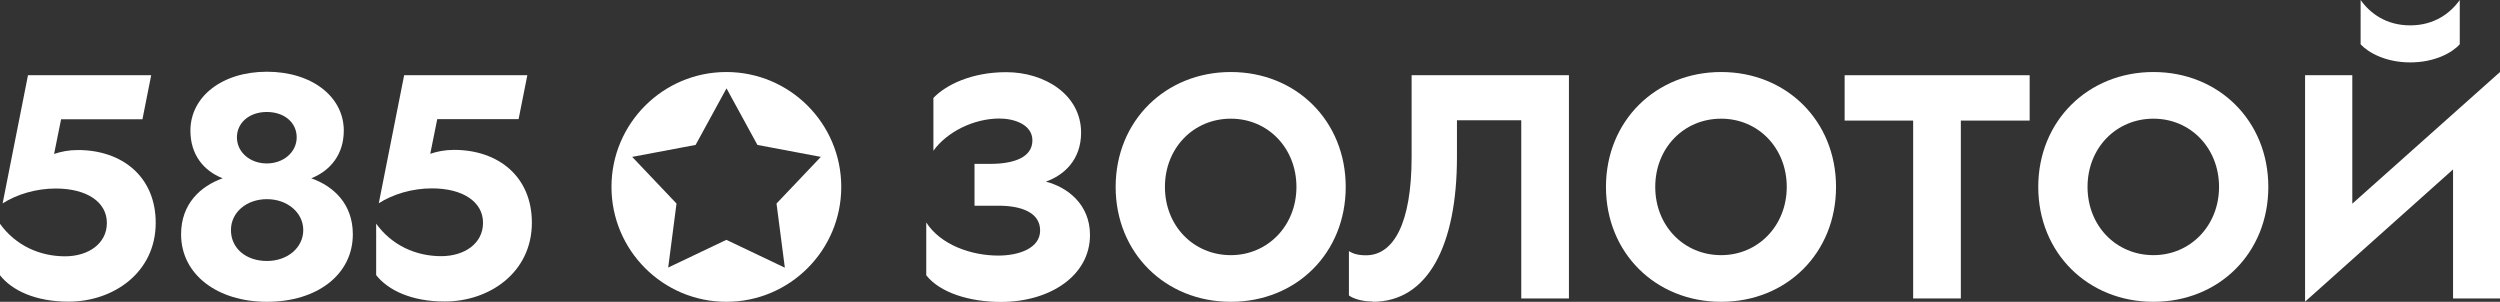
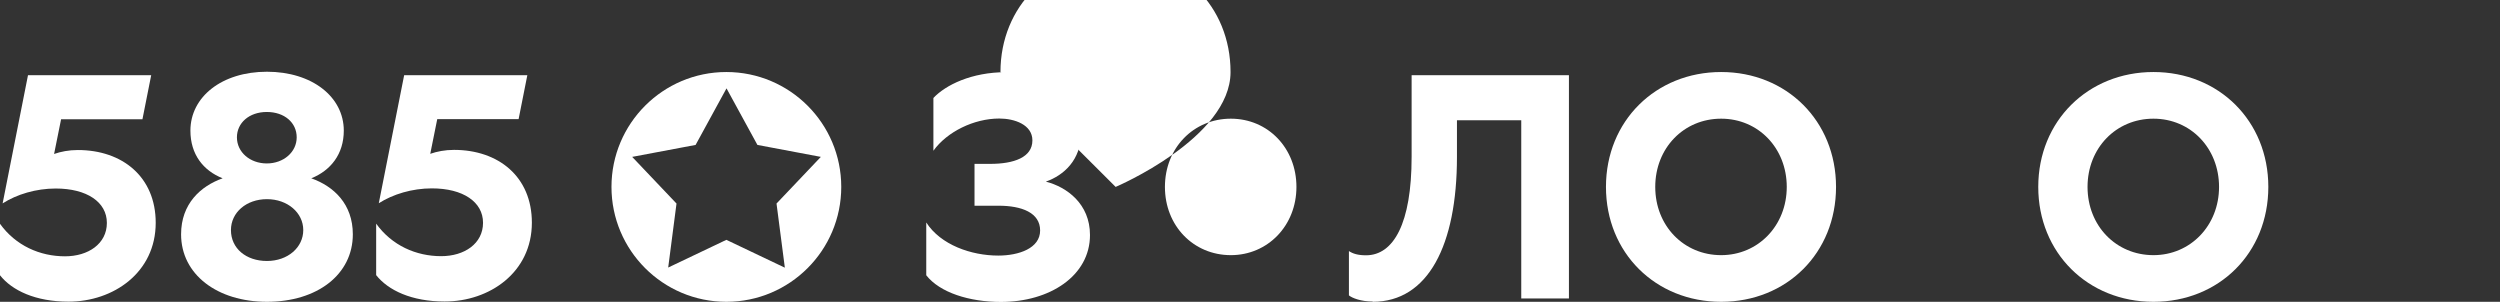
<svg xmlns="http://www.w3.org/2000/svg" id="Layer_2" data-name="Layer 2" viewBox="0 0 171.47 20.7">
  <rect x="0" y="0" width="171.47" height="20.7" fill="#333333" stroke="none" />
  <defs>
    <style> .cls-1 { fill: #fff; stroke-width: 0px; } </style>
  </defs>
  <g id="Layer_1-2" data-name="Layer 1">
    <g>
      <path class="cls-1" d="M10.37,5.16H1.92L.18,13.95c.97-.62,2.29-1.02,3.64-1.02,2.14,0,3.51.93,3.51,2.36s-1.28,2.29-2.87,2.29c-1.72,0-3.38-.73-4.46-2.23v3.53c.82,1.04,2.43,1.81,4.7,1.81,3.07,0,5.98-1.99,5.98-5.41,0-3.15-2.29-4.99-5.34-4.99-.62,0-1.17.11-1.63.27l.48-2.38h5.58l.6-3.02h0Z" />
      <path class="cls-1" d="M16.25,9.42c0-.99.84-1.74,2.05-1.74s2.05.73,2.05,1.74-.9,1.79-2.05,1.79-2.05-.77-2.05-1.79ZM15.84,15.78c0-1.21,1.06-2.12,2.47-2.12s2.49.93,2.49,2.12-1.06,2.12-2.49,2.12-2.47-.86-2.47-2.12ZM18.31,20.7c3.46,0,5.89-1.88,5.89-4.63,0-2.07-1.3-3.29-2.85-3.84,1.32-.53,2.23-1.65,2.23-3.27,0-2.32-2.18-4.04-5.27-4.04s-5.25,1.72-5.25,4.04c0,1.63.88,2.74,2.21,3.27-1.5.53-2.85,1.74-2.85,3.84,0,2.76,2.49,4.63,5.89,4.63h0Z" />
      <path class="cls-1" d="M36.17,5.16h-8.45l-1.74,8.78c.97-.62,2.29-1.02,3.64-1.02,2.14,0,3.51.93,3.51,2.36s-1.28,2.29-2.87,2.29c-1.72,0-3.38-.73-4.46-2.23v3.53c.82,1.04,2.43,1.81,4.7,1.81,3.07,0,5.98-1.99,5.98-5.41,0-3.15-2.29-4.99-5.34-4.99-.62,0-1.17.11-1.63.27l.48-2.38h5.58l.6-3.02h0Z" />
      <path class="cls-1" d="M71.75,12.45c1.19-.42,2.4-1.46,2.4-3.35,0-2.6-2.49-4.15-5.14-4.15-2.38,0-4.15.88-4.99,1.77v3.62c.93-1.3,2.78-2.21,4.52-2.21,1.04,0,2.27.42,2.27,1.5,0,1.17-1.28,1.61-2.89,1.61h-1.08v2.87h1.65c1.59,0,2.85.48,2.85,1.7s-1.46,1.72-2.87,1.72c-1.85,0-3.95-.73-4.94-2.27v3.62c.93,1.19,2.96,1.83,5.12,1.83,3.35,0,6.11-1.79,6.11-4.59,0-2.14-1.59-3.29-3.02-3.66h0Z" />
-       <path class="cls-1" d="M76.52,12.82c0,4.52,3.4,7.88,7.9,7.88s7.88-3.35,7.88-7.88-3.4-7.88-7.88-7.88-7.9,3.35-7.9,7.88ZM84.42,17.5c-2.56,0-4.52-2.01-4.52-4.68s1.96-4.68,4.52-4.68,4.5,2.03,4.5,4.68-1.96,4.68-4.5,4.68Z" />
+       <path class="cls-1" d="M76.52,12.82s7.88-3.35,7.88-7.88-3.4-7.88-7.88-7.88-7.9,3.35-7.9,7.88ZM84.42,17.5c-2.56,0-4.52-2.01-4.52-4.68s1.96-4.68,4.52-4.68,4.5,2.03,4.5,4.68-1.96,4.68-4.5,4.68Z" />
      <path class="cls-1" d="M94.15,20.7c3.8,0,5.78-3.88,5.78-9.93v-2.52h4.41v12.22h3.27V5.16h-10.79v5.6c0,4.57-1.24,6.75-3.13,6.75-.55,0-.9-.11-1.17-.29v3.04c.22.18.82.42,1.63.42h0Z" />
      <path class="cls-1" d="M110.15,12.82c0,4.52,3.4,7.88,7.9,7.88s7.88-3.35,7.88-7.88-3.4-7.88-7.88-7.88-7.9,3.35-7.9,7.88ZM118.05,17.5c-2.56,0-4.52-2.01-4.52-4.68s1.96-4.68,4.52-4.68,4.5,2.03,4.5,4.68-1.96,4.68-4.5,4.68Z" />
-       <path class="cls-1" d="M126.52,8.27h4.7v12.2h3.27v-12.2h4.72v-3.11h-12.69v3.11Z" />
      <path class="cls-1" d="M139.8,12.82c0,4.52,3.4,7.88,7.9,7.88s7.88-3.35,7.88-7.88-3.4-7.88-7.88-7.88-7.9,3.35-7.9,7.88ZM147.7,17.5c-2.56,0-4.52-2.01-4.52-4.68s1.96-4.68,4.52-4.68,4.5,2.03,4.5,4.68-1.96,4.68-4.5,4.68Z" />
-       <path class="cls-1" d="M165.31,4.28c1.68,0,2.87-.66,3.4-1.24V0c-.64.9-1.74,1.74-3.4,1.74s-2.76-.84-3.4-1.74v3.04c.53.57,1.72,1.24,3.4,1.24ZM161.34,5.16h-3.24v15.53l10.15-9.07v8.85h3.22V4.94l-10.13,9.03V5.16h0Z" />
      <path class="cls-1" d="M49.82,4.94c-4.35,0-7.88,3.53-7.88,7.88s3.53,7.88,7.88,7.88,7.88-3.53,7.88-7.88-3.53-7.88-7.88-7.88ZM53.81,18.35l-3.99-1.9-3.99,1.9.57-4.39-3.04-3.2,4.35-.82,2.12-3.88,2.12,3.88,4.35.82-3.04,3.2.57,4.39h0Z" />
    </g>
  </g>
</svg>